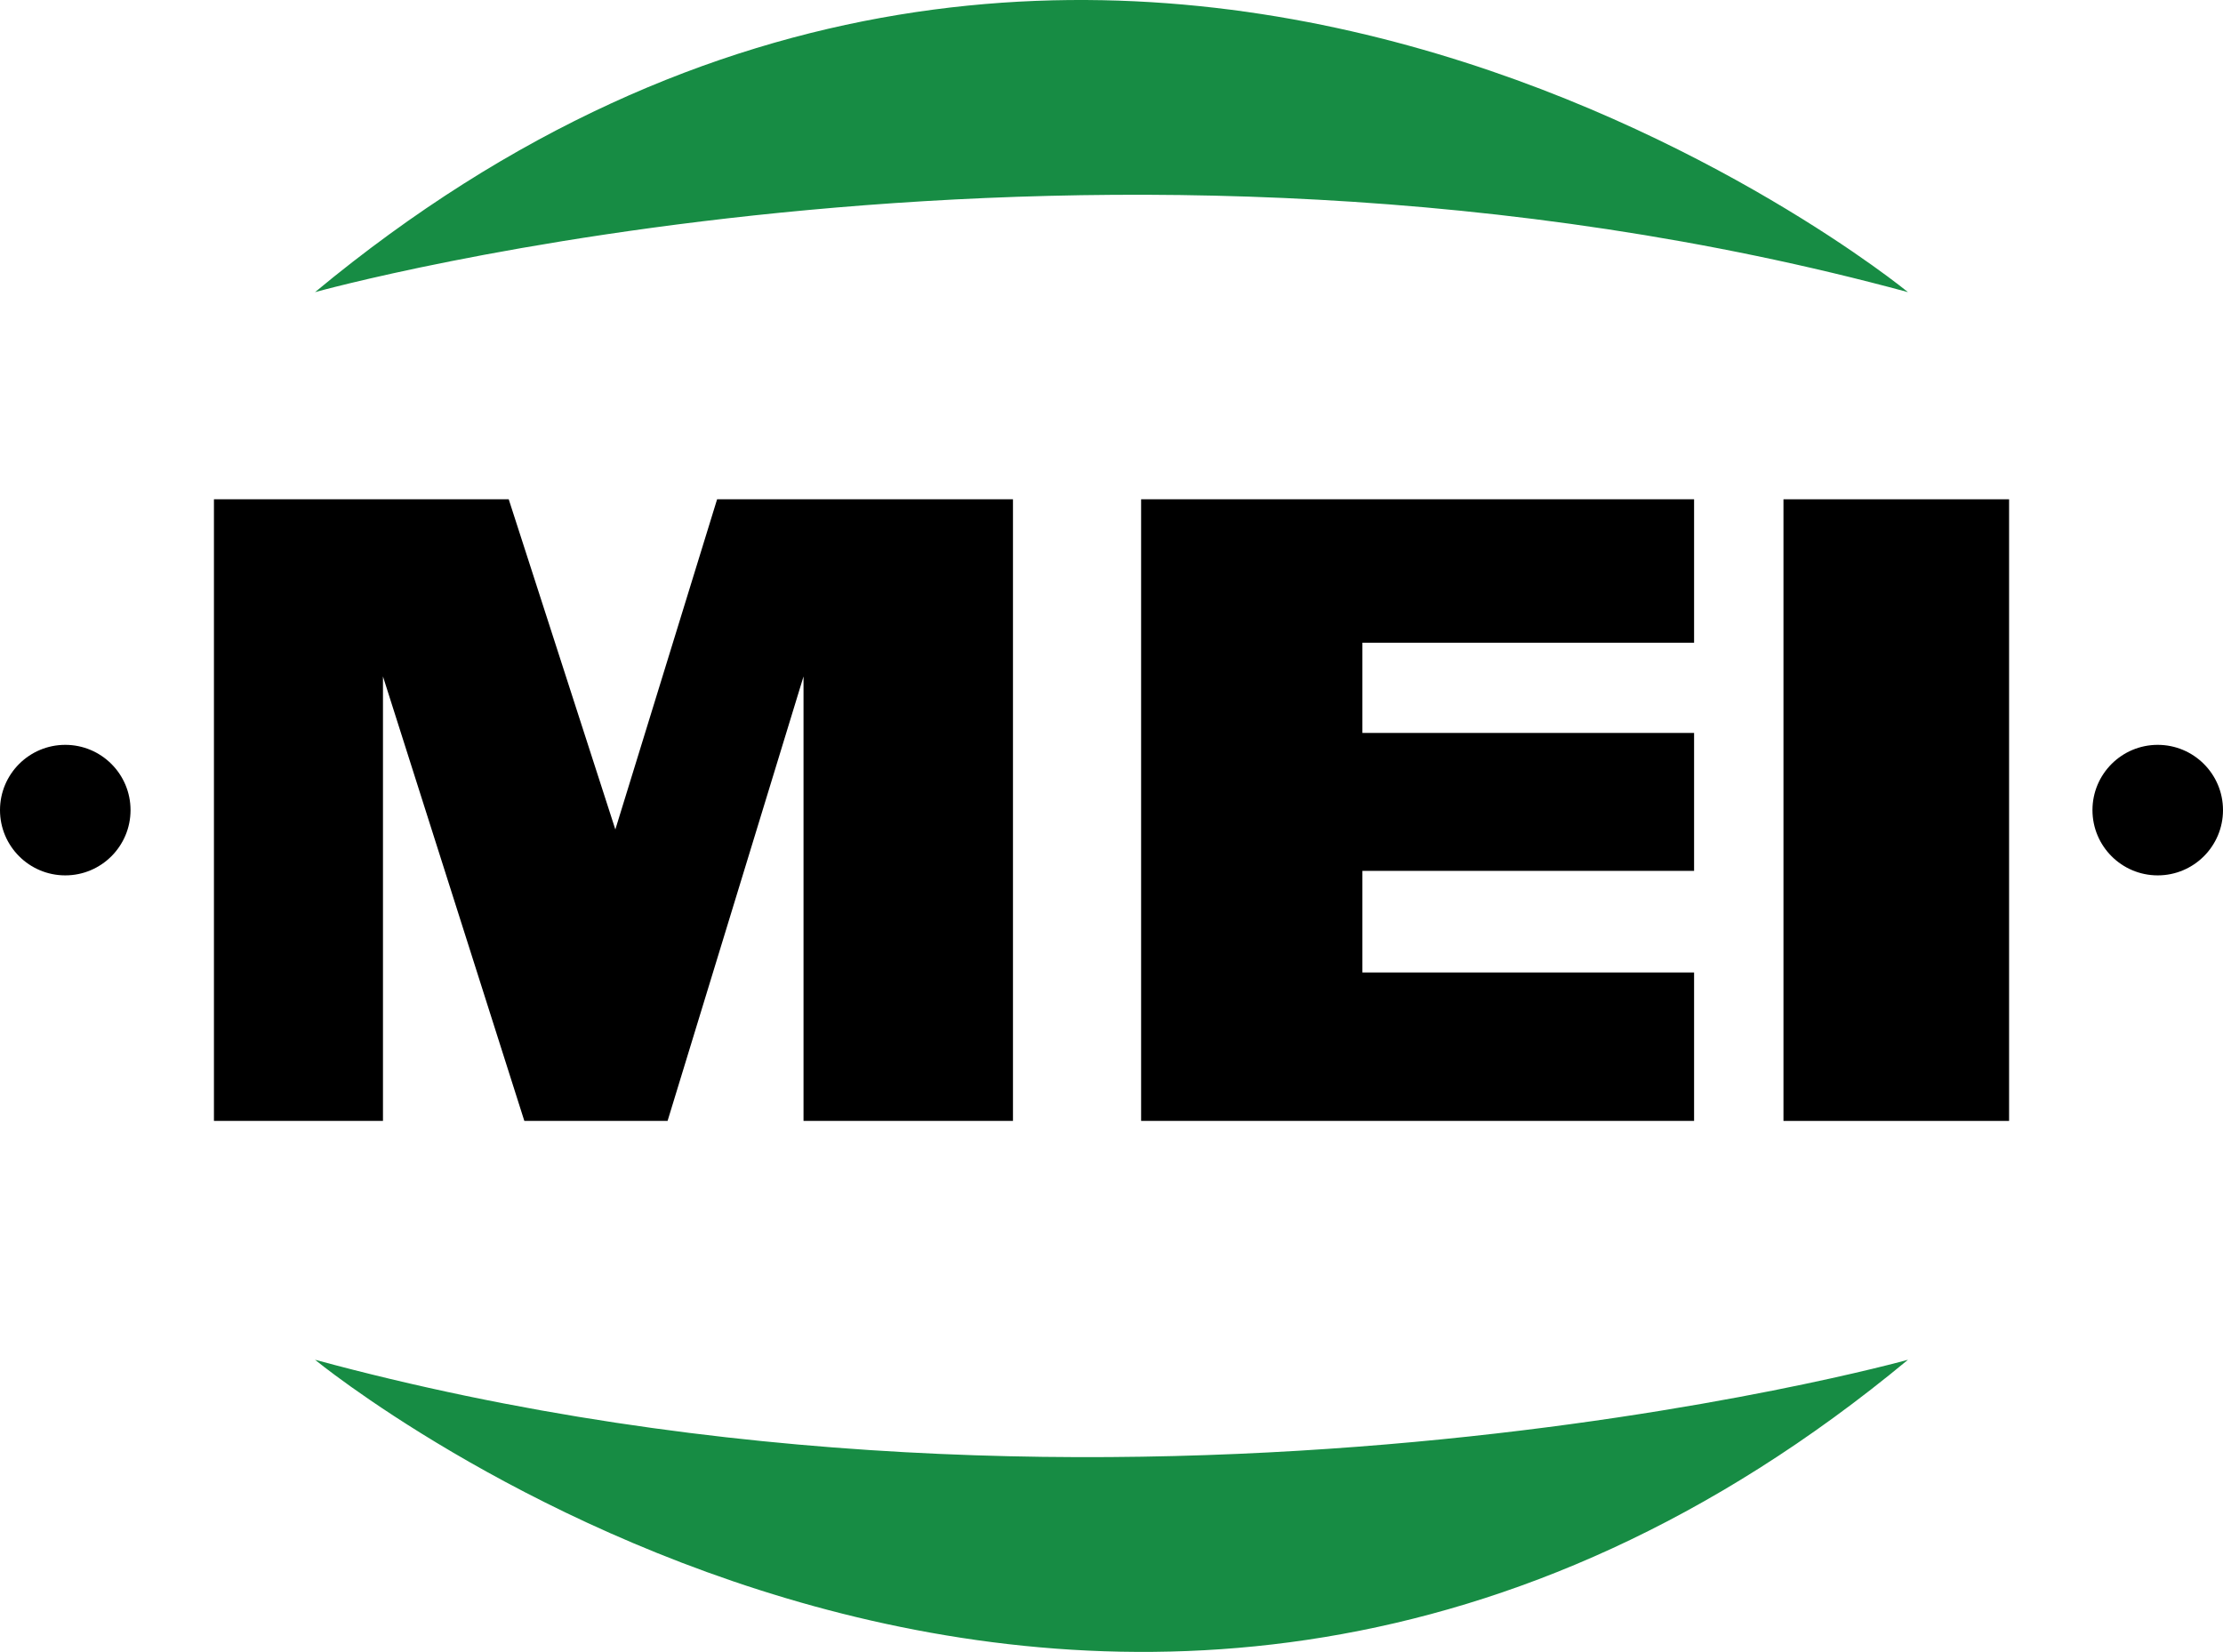
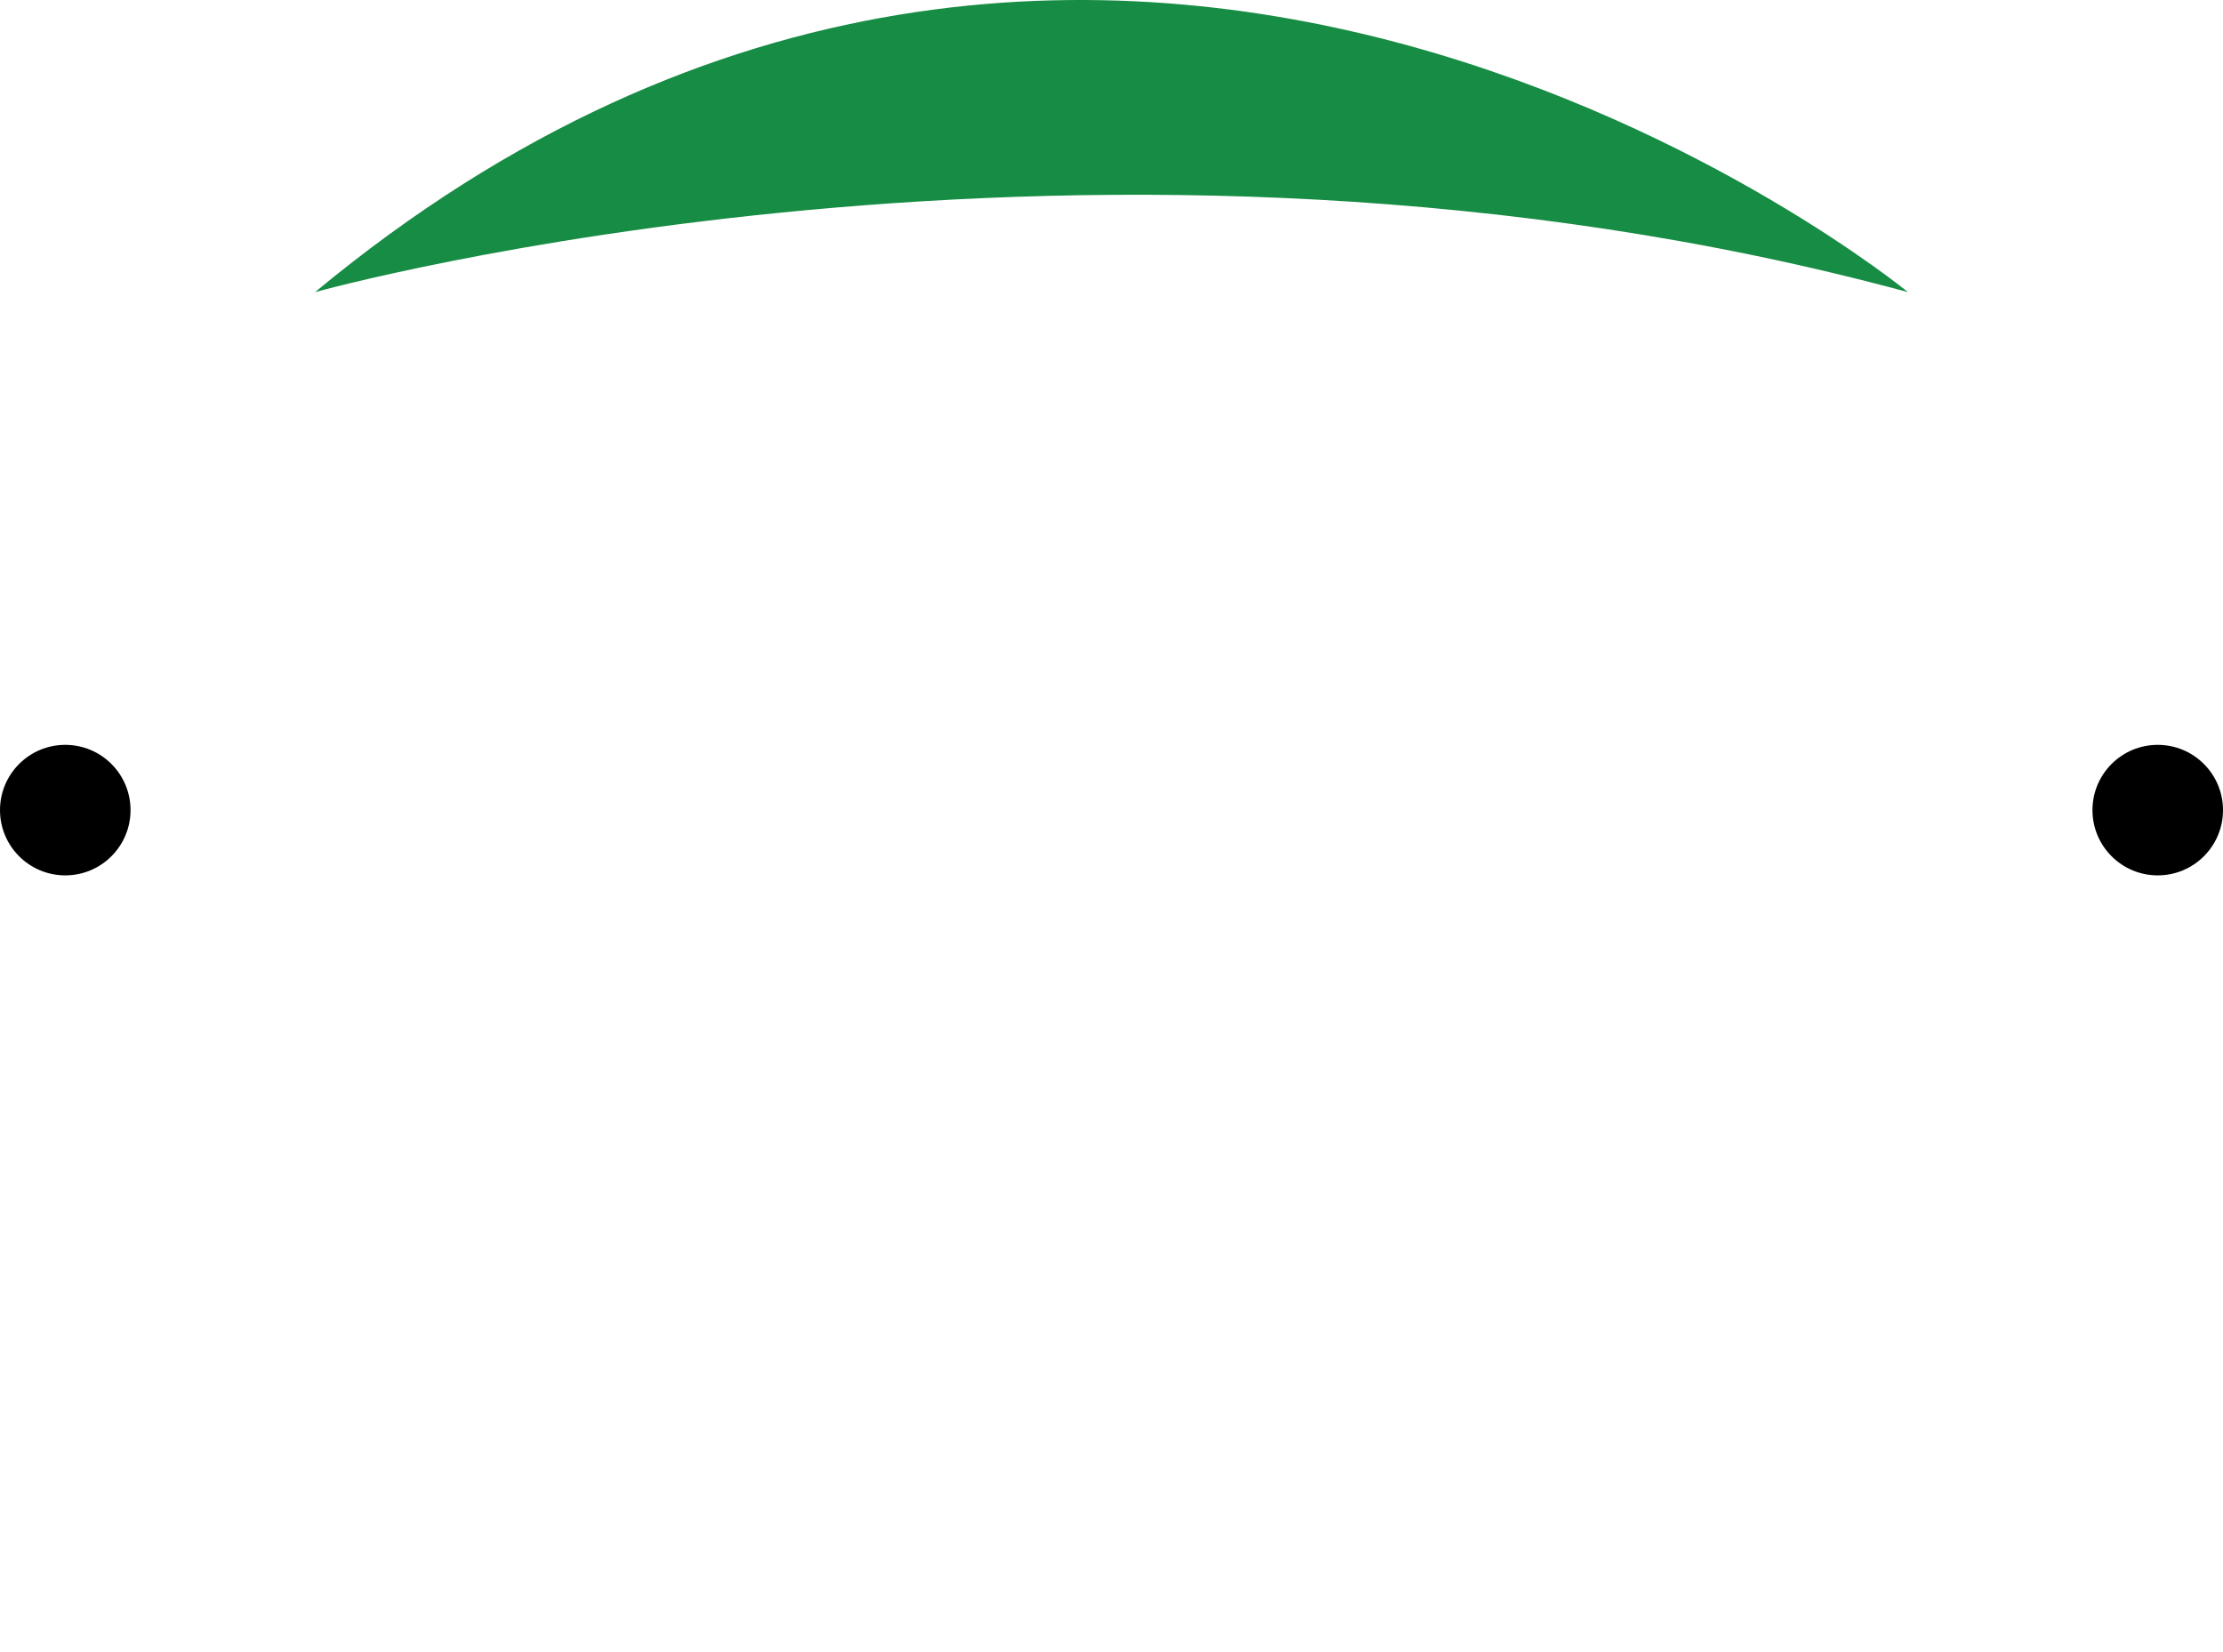
<svg xmlns="http://www.w3.org/2000/svg" id="Layer_1" data-name="Layer 1" viewBox="0 0 2400.56 1784.01">
  <defs>
    <style>.cls-1{fill:#178c44;}.cls-2{fill:#000;}</style>
  </defs>
  <title>MEI</title>
  <path class="cls-1" d="M339.61,623.79s847.77-236.64,1720.22,0C2059.83,623.79,1195.61-86.11,339.61,623.79Z" transform="translate(0.56 -308.28)" />
-   <path class="cls-1" d="M2059.83,1776.77s-847.76,236.63-1720.22,0C339.61,1776.77,1203.84,2486.67,2059.83,1776.77Z" transform="translate(0.56 -308.28)" />
-   <path class="cls-2" d="M1093.32,847.5v671.33H867.14v-480l-146.81,480H565.66L413,1038.82v480H230.47V847.5H548.8l115.13,356.57L773.82,847.5Z" transform="translate(0.56 -308.28)" />
-   <path class="cls-2" d="M1828.84,1358.5v160.33H1231.7V847.5h597.14v154.92H1470.67v97.38h358.17v149H1470.67V1358.5Z" transform="translate(0.56 -308.28)" />
-   <path class="cls-2" d="M2169,847.5v671.33H1925.36V847.5Z" transform="translate(0.56 -308.28)" />
  <circle class="cls-2" cx="70.48" cy="874.89" r="70.48" />
  <circle class="cls-2" cx="2330.08" cy="874.89" r="70.48" />
</svg>